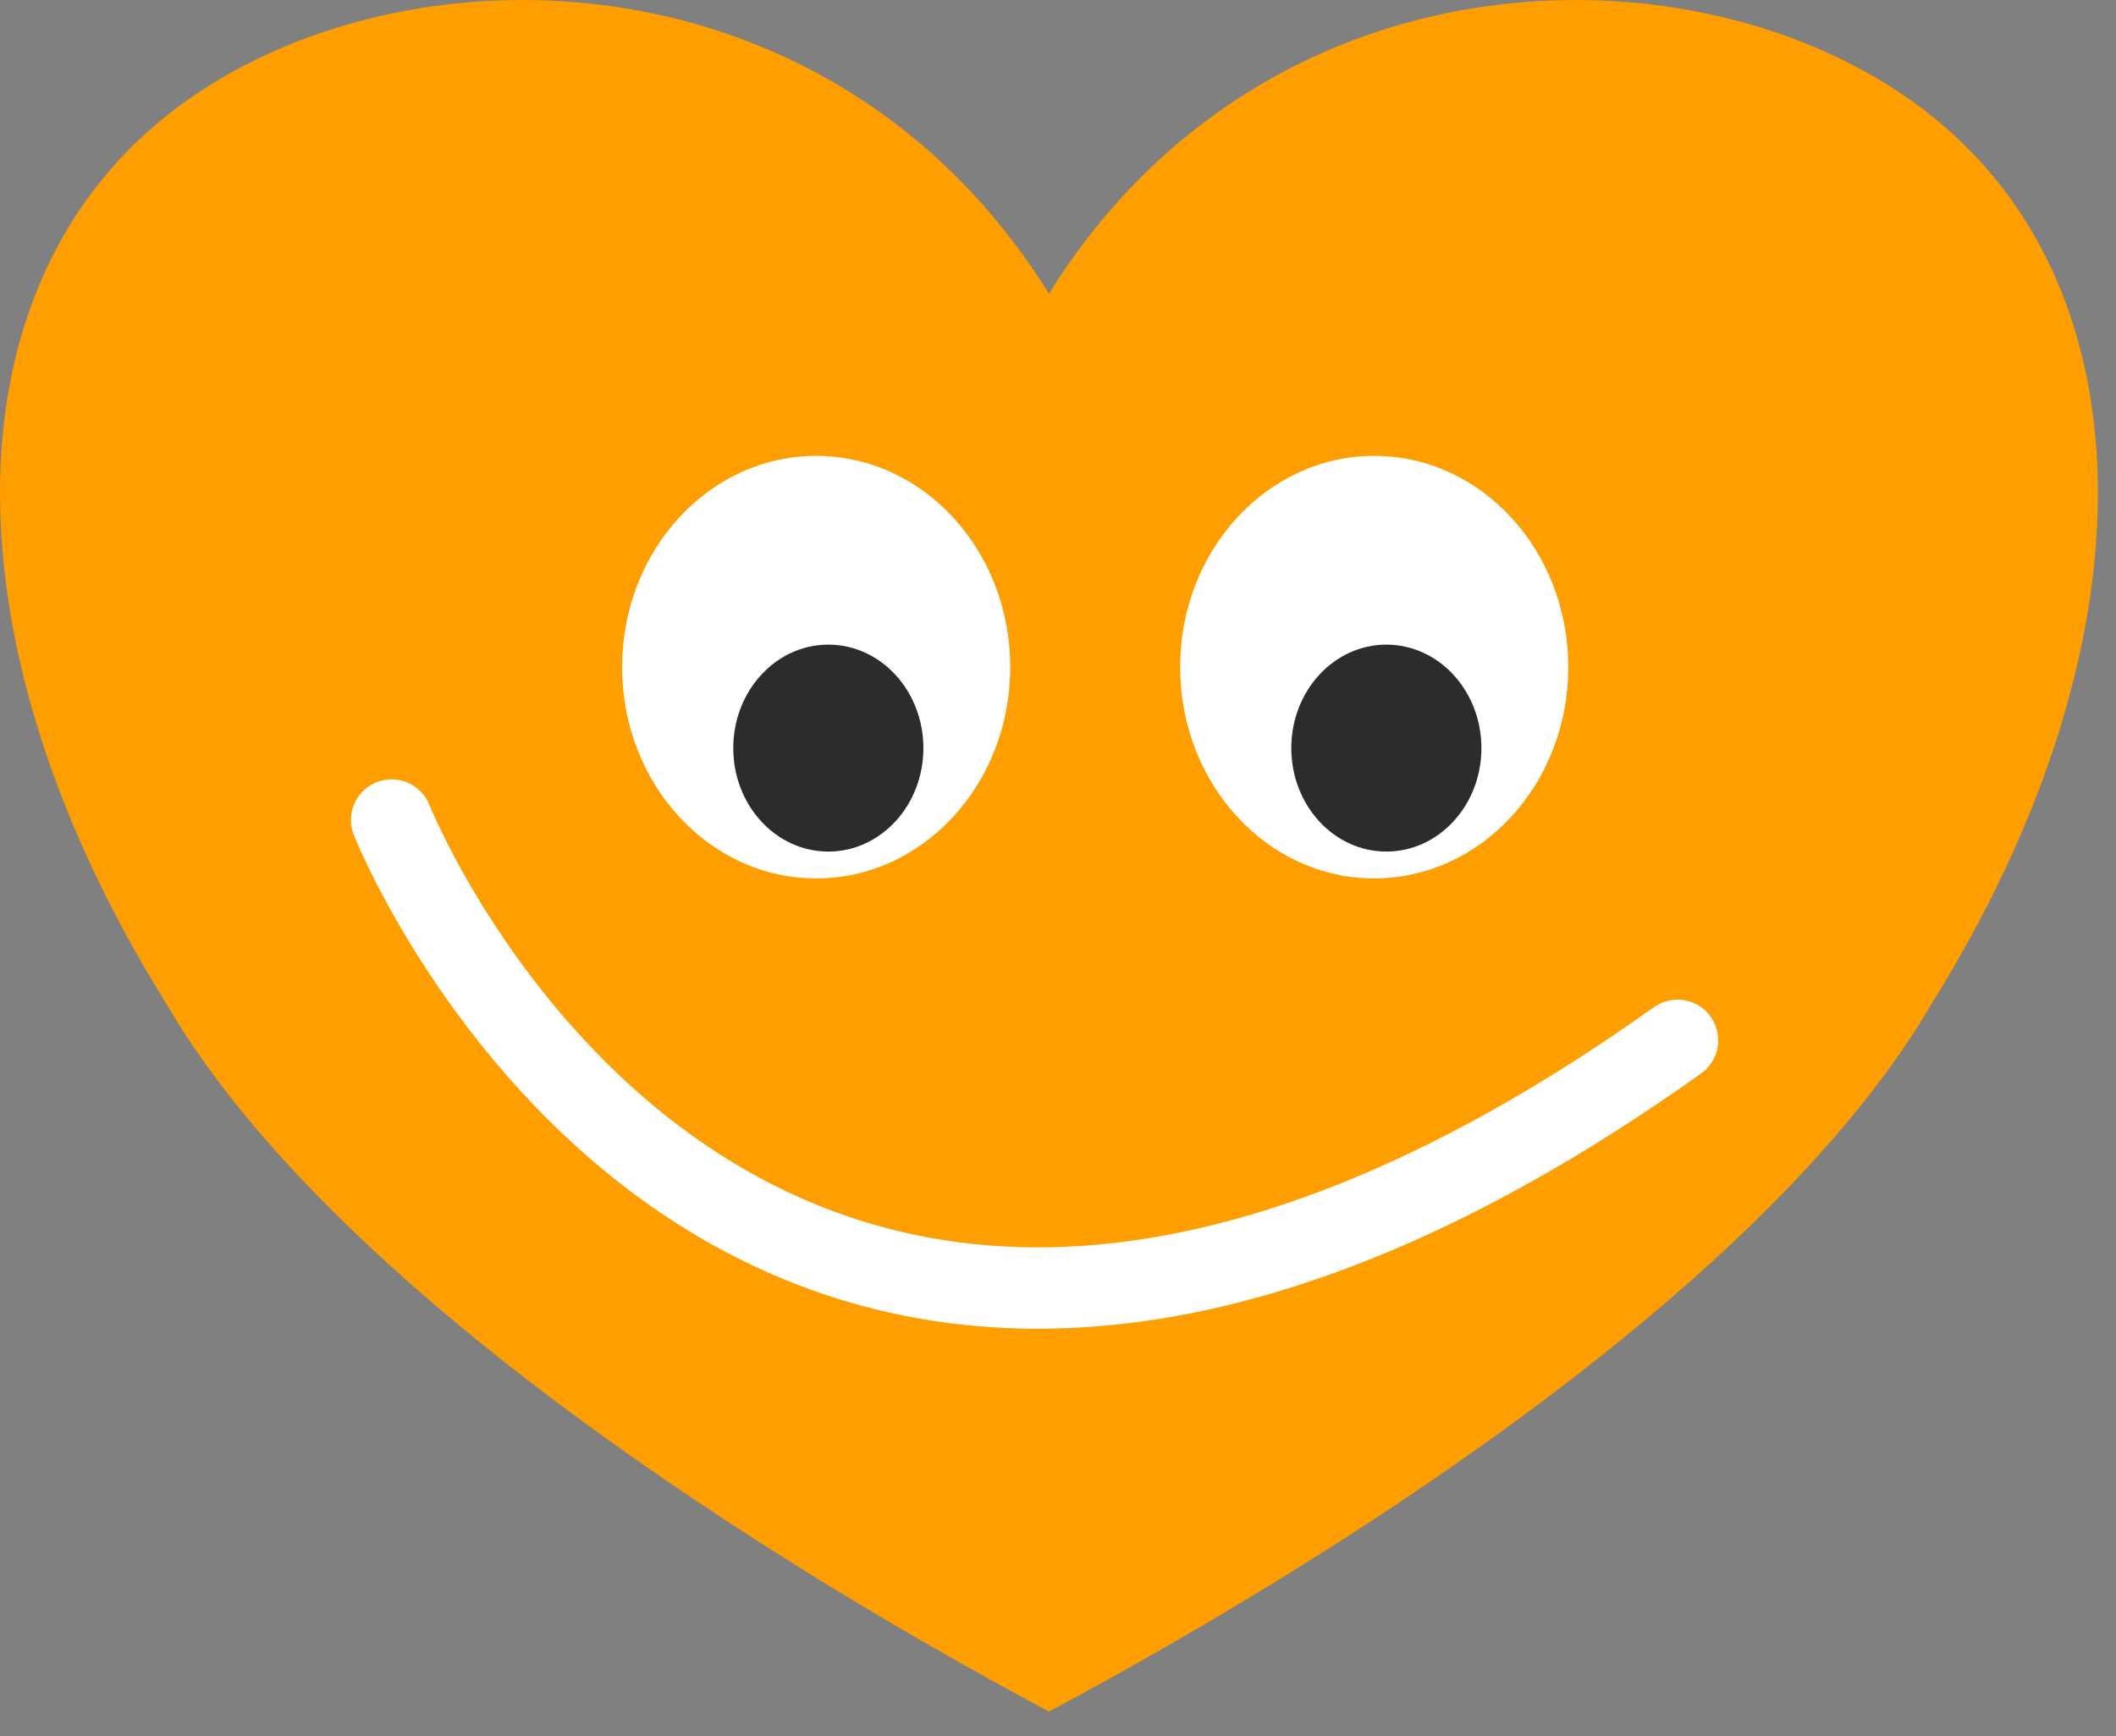
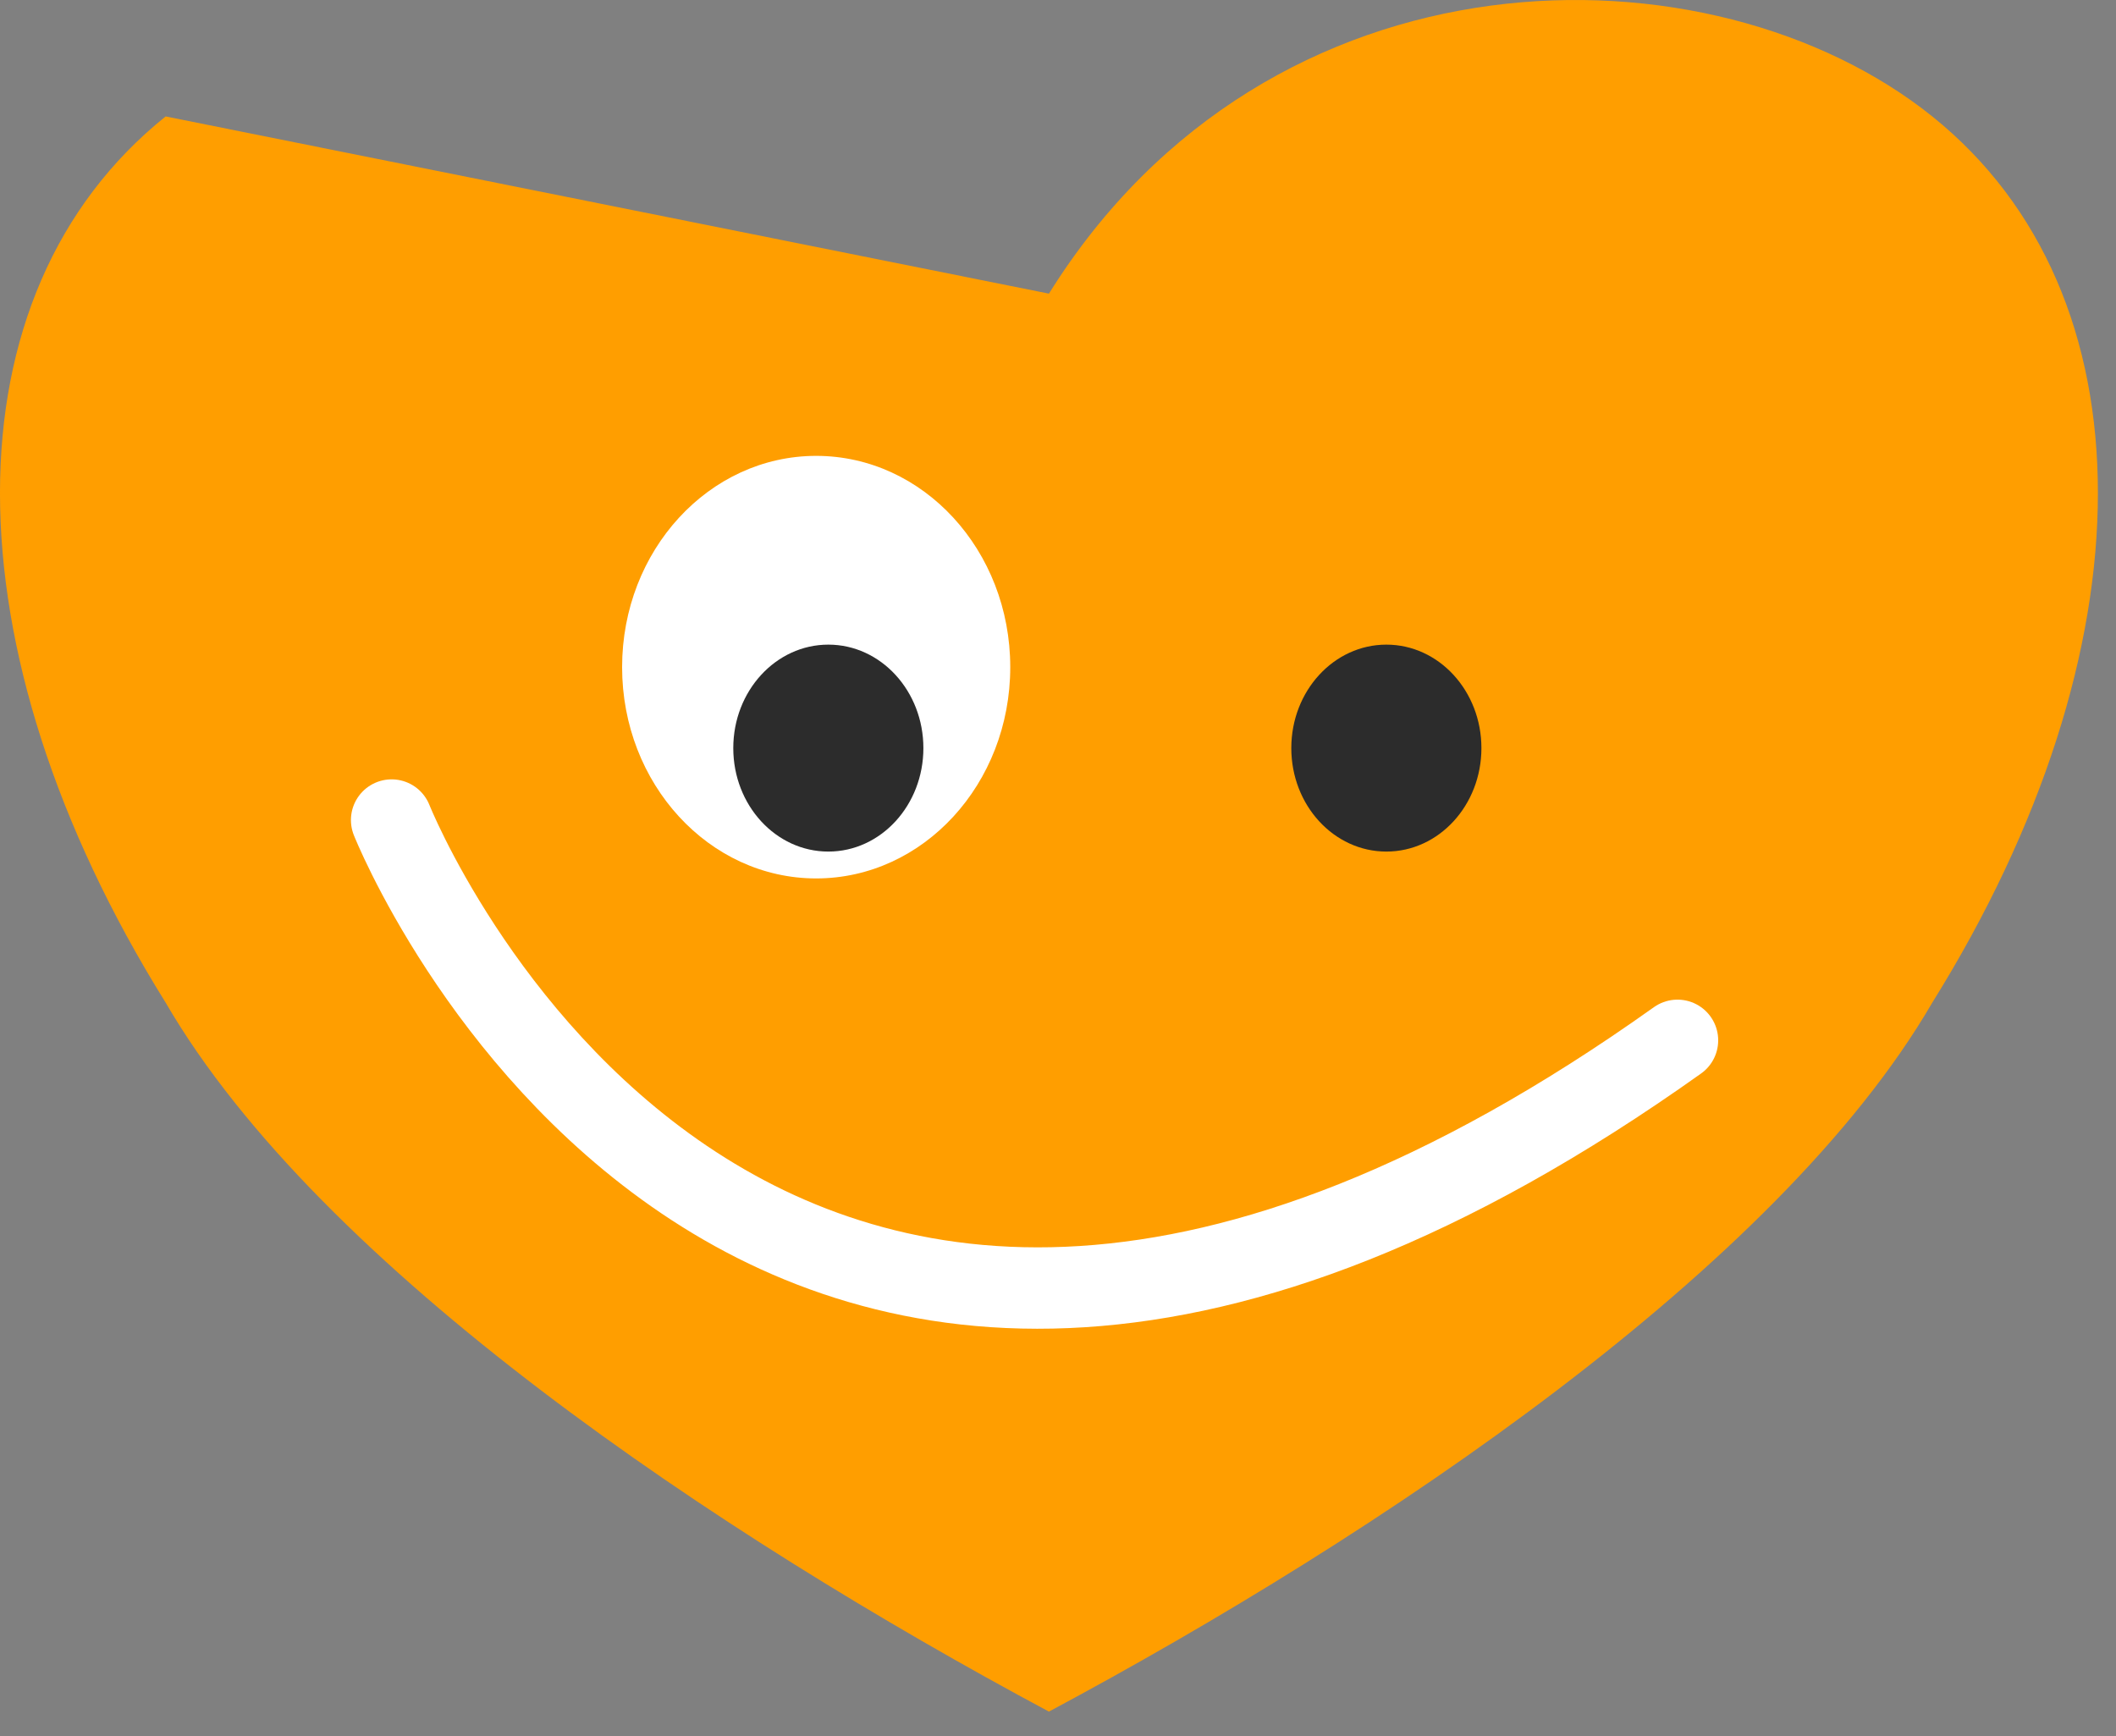
<svg xmlns="http://www.w3.org/2000/svg" width="100%" height="100%" viewBox="0 0 39 32" version="1.1" xml:space="preserve" style="fill-rule:evenodd;clip-rule:evenodd;stroke-linecap:round;stroke-linejoin:round;stroke-miterlimit:1.5;">
  <rect x="0" y="0" width="39" height="32" fill="#808080" stroke="none" />
  <g>
-     <path d="M19.333,5.412c4.071,-6.533 12.211,-6.533 16.281,-3.266c4.07,3.266 4.07,9.8 0,16.333c-2.849,4.9 -10.175,9.8 -16.281,13.067c-6.105,-3.267 -13.431,-8.167 -16.28,-13.067c-4.071,-6.533 -4.071,-13.067 -0,-16.333c4.07,-3.267 12.21,-3.267 16.28,3.266Z" style="fill:#ff9e00;" />
+     <path d="M19.333,5.412c4.071,-6.533 12.211,-6.533 16.281,-3.266c4.07,3.266 4.07,9.8 0,16.333c-2.849,4.9 -10.175,9.8 -16.281,13.067c-6.105,-3.267 -13.431,-8.167 -16.28,-13.067c-4.071,-6.533 -4.071,-13.067 -0,-16.333Z" style="fill:#ff9e00;" />
    <ellipse cx="15.043" cy="12.296" rx="3.577" ry="3.894" style="fill:#fff;" />
    <ellipse cx="15.267" cy="13.788" rx="1.752" ry="1.907" style="fill:#2c2c2c;" />
-     <ellipse cx="25.328" cy="12.296" rx="3.577" ry="3.894" style="fill:#fff;" />
    <ellipse cx="25.552" cy="13.788" rx="1.752" ry="1.907" style="fill:#2c2c2c;" />
    <path d="M7.218,15.114c-0,-0 6.484,16.323 23.7,4.06" style="fill:none;stroke:#fff;stroke-width:1.5px;" />
  </g>
</svg>